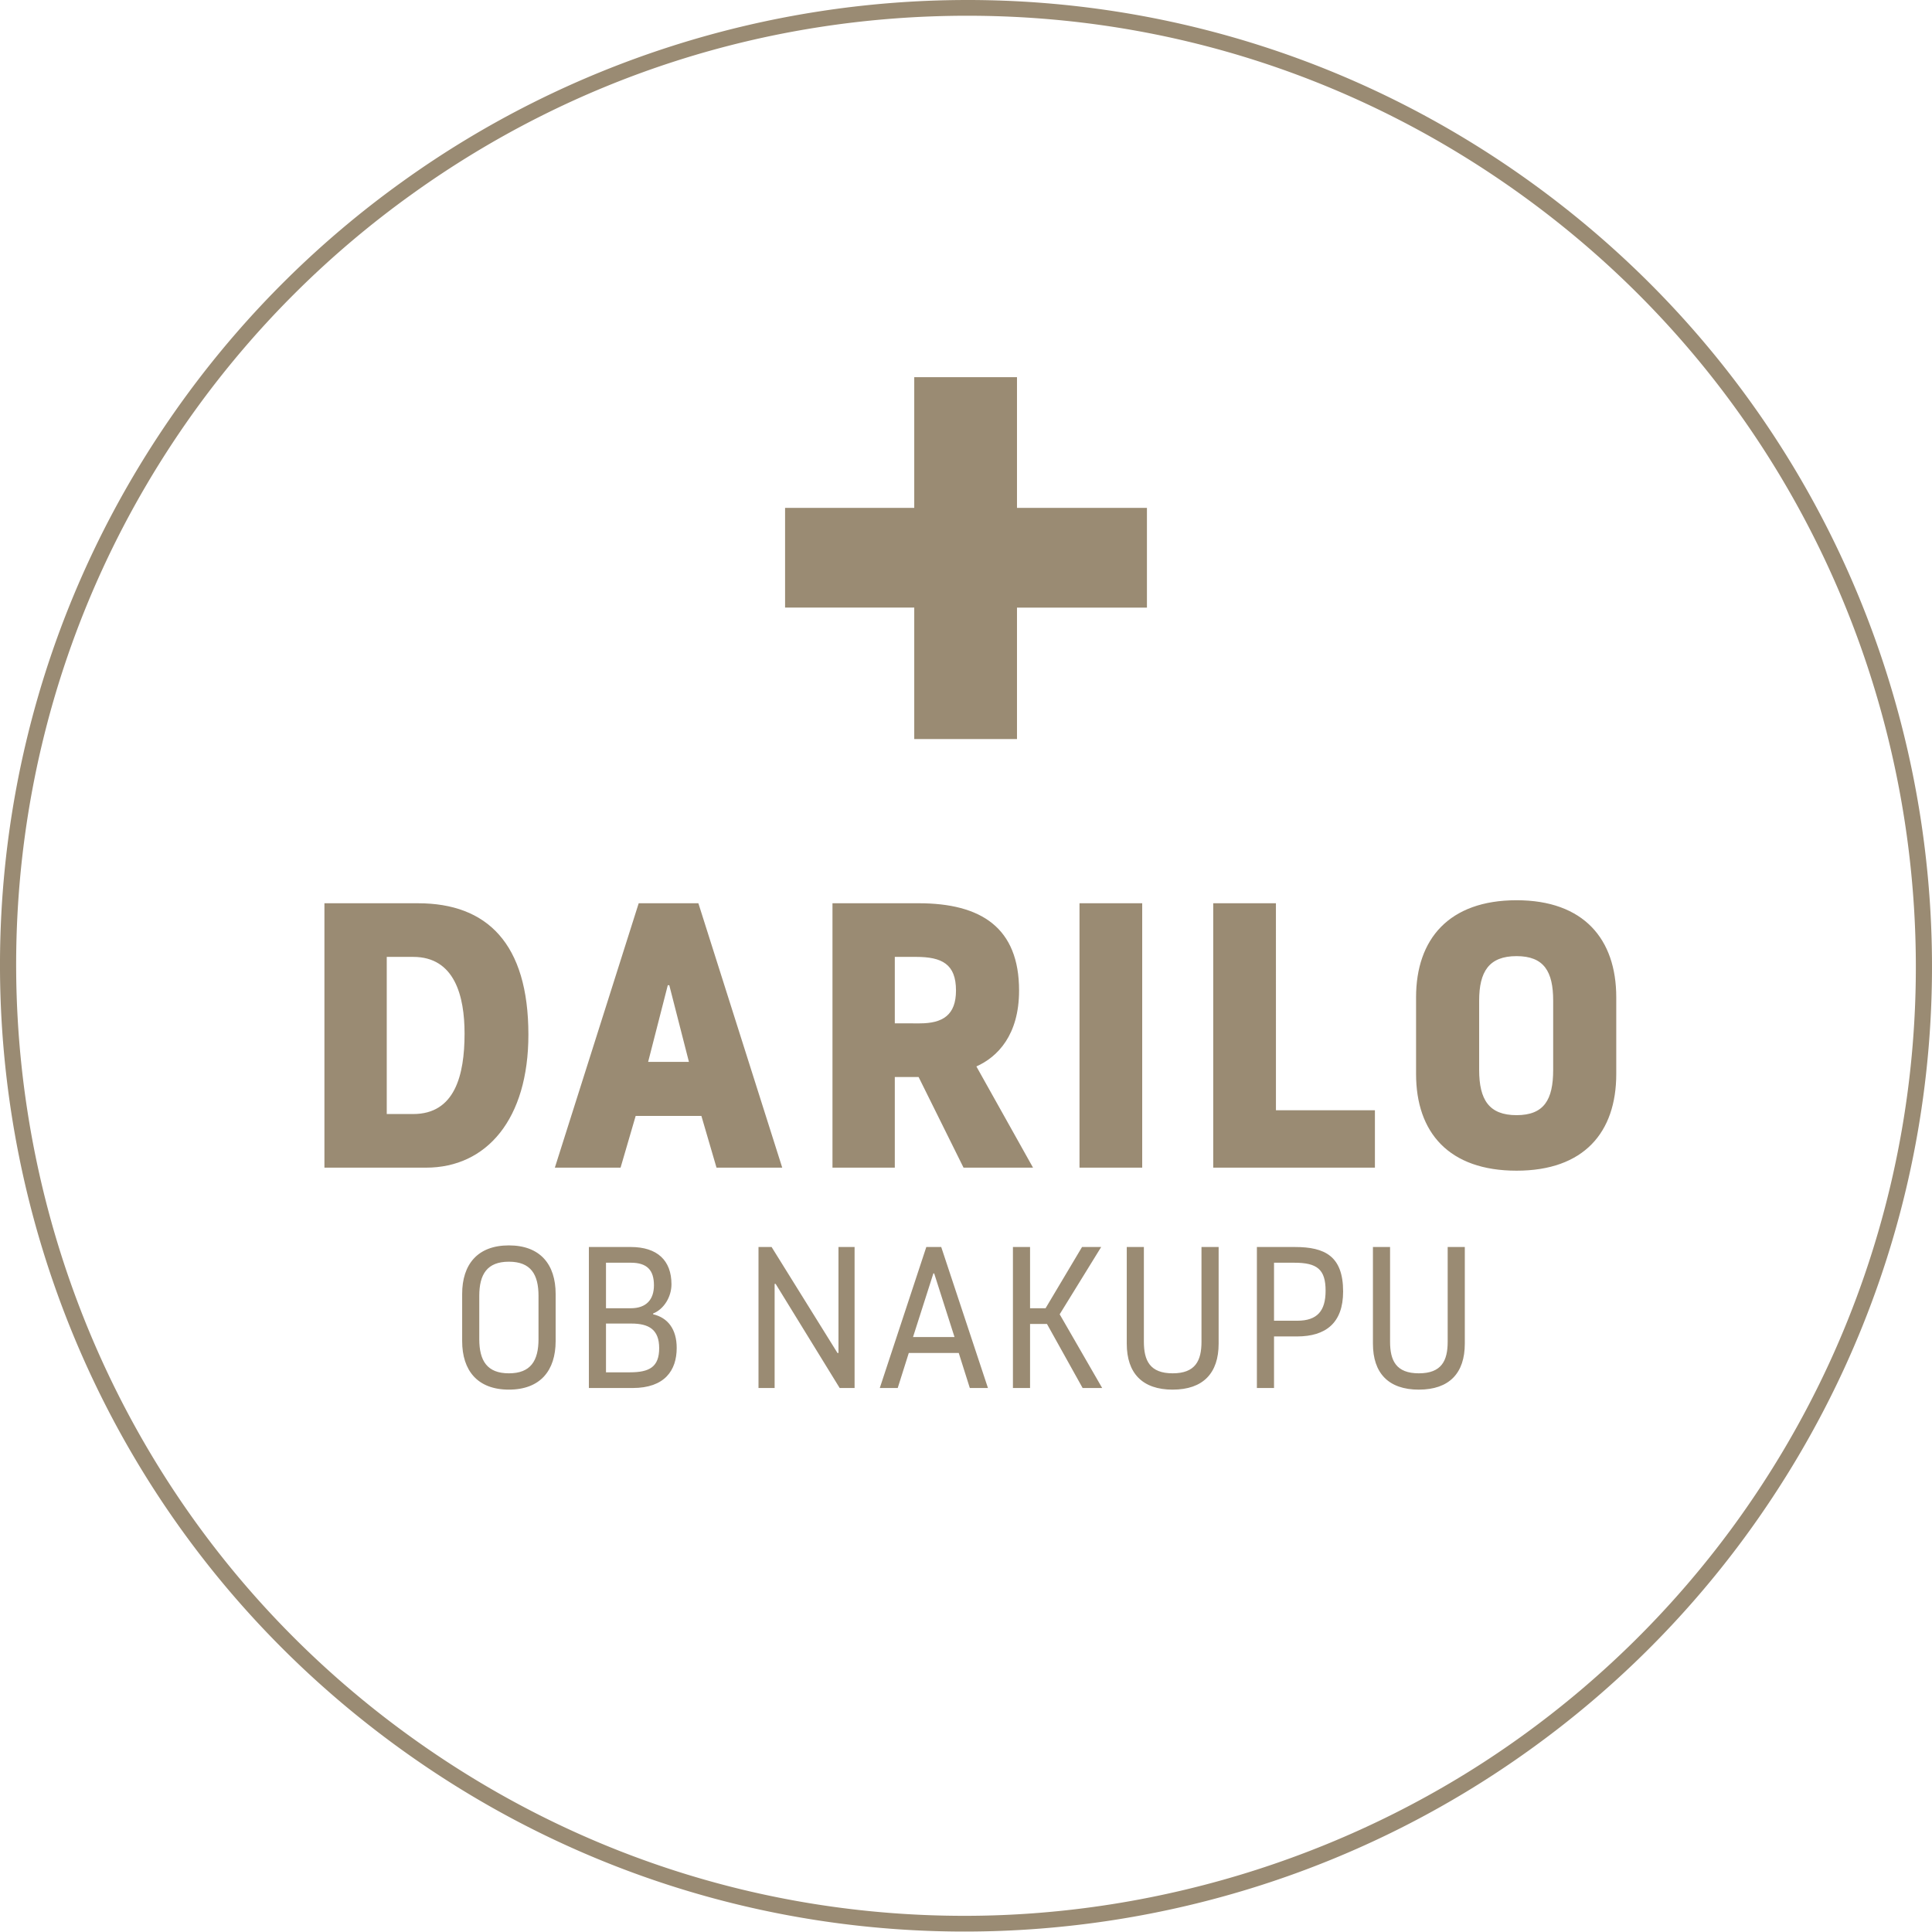
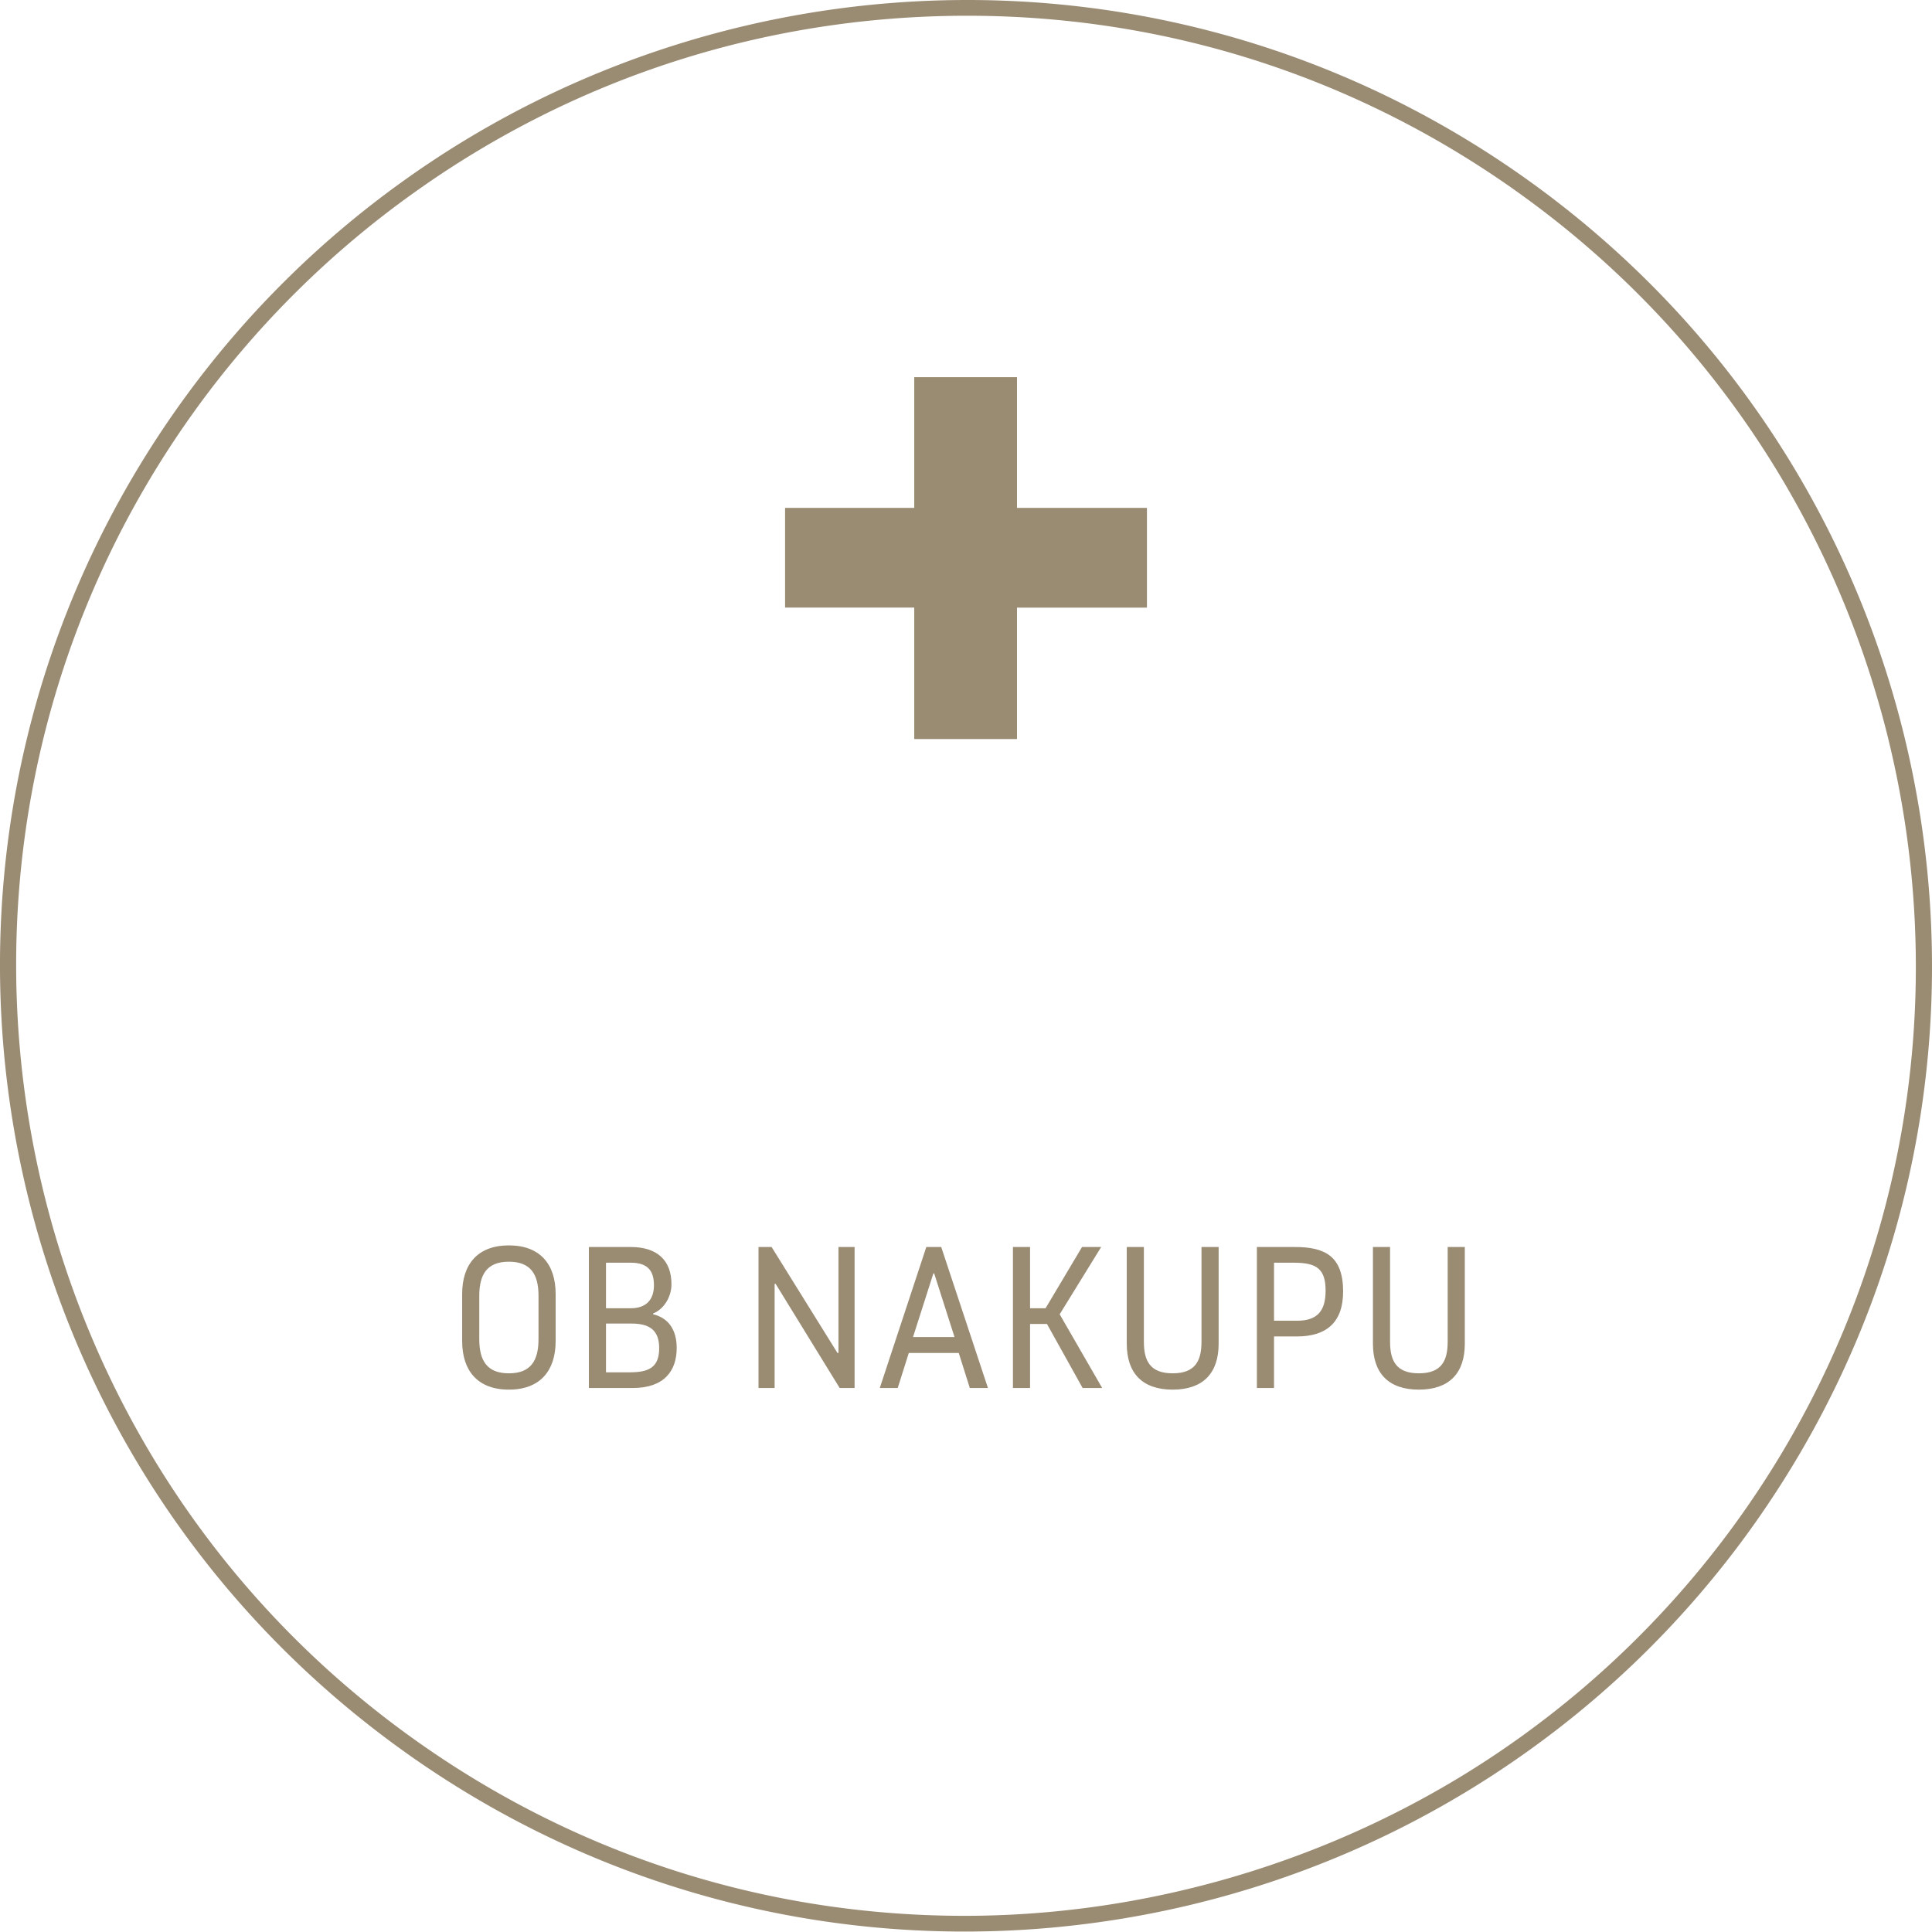
<svg xmlns="http://www.w3.org/2000/svg" width="127" height="127" viewBox="0 0 127 127">
  <g fill="#9A8B73" fill-rule="nonzero">
    <path d="M63.595 0c-13.168 0-26.217 4.084-37.14 11.937a63.367 63.367 0 0 0-14.13 13.96c-20.76 28.264-14.676 68.004 13.588 88.764 11.312 8.308 24.459 12.31 37.491 12.31 13.167 0 26.218-4.085 37.142-11.938a63.346 63.346 0 0 0 14.13-13.96c20.758-28.263 14.675-68.004-13.588-88.763C89.775 4.002 76.628 0 63.595 0m0 1.035c13.34 0 26.094 4.188 36.88 12.11 27.758 20.388 33.755 59.557 13.366 87.316a62.394 62.394 0 0 1-13.9 13.733c-10.532 7.571-23.508 11.743-36.537 11.743-13.34 0-26.093-4.188-36.879-12.11C-1.233 93.438-7.229 54.267 13.16 26.51a62.378 62.378 0 0 1 13.9-13.733C37.744 5.095 50.377 1.035 63.594 1.035" />
-     <path d="M21.326 59.375v17.381h6.68c3.997 0 6.728-3.203 6.728-8.74 0-6.009-2.73-8.64-7.25-8.64h-6.158zm4.097 3.526h1.738c2.732 0 3.377 2.583 3.377 5.04 0 2.757-.645 5.29-3.377 5.29h-1.738V62.9zM41.985 59.375l-5.512 17.381h4.32l.993-3.401h4.32l.994 3.401h4.32l-5.512-17.38h-3.923zm.62 10.429 1.292-5.04h.099l1.291 5.04h-2.681zM54.723 59.375v17.381h4.097v-5.959h1.564l2.955 5.96h4.568l-3.724-6.655c1.39-.62 2.806-2.061 2.806-4.99 0-4.123-2.483-5.737-6.605-5.737h-5.661zm4.097 3.526h1.39c1.713 0 2.632.472 2.632 2.21 0 1.614-.869 2.16-2.384 2.16H58.82v-4.37zM70.961 59.376h4.122v17.38h-4.122zM83.873 59.375h-4.122v17.381H90.38v-3.774h-6.506zM99.69 76.955c4.42 0 6.555-2.508 6.555-6.356v-5.041c0-3.824-2.135-6.381-6.555-6.381-4.445 0-6.605 2.557-6.605 6.381v5.04c0 3.85 2.16 6.357 6.605 6.357zm0-3.65c-1.813 0-2.458-1.018-2.458-2.98v-4.544c0-1.911.645-2.93 2.458-2.93 1.812 0 2.408 1.019 2.408 2.93v4.544c0 1.962-.596 2.98-2.408 2.98z" />
    <g>
      <path d="M51.607 39.94h8.491v8.641h6.754v-8.64h8.542v-6.556h-8.542v-8.59h-6.754v8.59h-8.491v6.556zM33.452 91.347c2.066 0 3.073-1.258 3.073-3.19v-3.1c0-1.933-1.007-3.191-3.073-3.191s-3.072 1.258-3.072 3.191v3.1c0 1.932 1.006 3.19 3.072 3.19zm0-1.072c-1.43 0-1.947-.821-1.947-2.252V85.19c0-1.43.517-2.252 1.947-2.252 1.43 0 1.947.821 1.947 2.252v2.833c0 1.43-.517 2.252-1.947 2.252zM38.71 91.241h2.873c2.119 0 2.9-1.165 2.9-2.635 0-1.231-.582-1.986-1.549-2.211v-.053c.702-.278 1.205-1.086 1.205-1.92 0-1.563-.927-2.45-2.675-2.45H38.71v9.27zm1.125-4.237h1.669c1.152 0 1.827.397 1.827 1.615 0 1.232-.635 1.59-1.92 1.59h-1.576v-3.205zm0-4h1.629c1.1 0 1.523.517 1.523 1.484 0 .94-.503 1.51-1.523 1.51h-1.629v-2.993zM49.86 91.241h1.06v-6.846h.066l4.21 6.846h.98v-9.27h-1.059v6.966h-.066l-4.33-6.965h-.861v9.27zM61.408 83.707l1.337 4.184h-2.728l1.338-4.184h.053zm1.615 5.23.728 2.304h1.192l-3.072-9.27h-.98l-3.059 9.27h1.179l.728-2.304h3.284zM66.585 91.241h1.126v-4.21h1.112l2.344 4.21h1.285l-2.794-4.846 2.728-4.423h-1.258l-2.397 4.025h-1.02v-4.025h-1.126v9.27zM77.087 91.347c2 0 3.02-1.085 3.02-3.019v-6.356H78.98v6.224c0 1.245-.397 2.079-1.893 2.079-1.497 0-1.894-.834-1.894-2.08v-6.223h-1.125v6.356c0 1.934 1.02 3.02 3.019 3.02zM82.622 91.241h1.126v-3.39h1.51c1.893 0 3.032-.887 3.032-2.953 0-2.33-1.205-2.926-3.165-2.926h-2.503v9.27zm1.126-8.236h1.337c1.497 0 2.053.437 2.053 1.84 0 1.325-.543 1.973-1.867 1.973h-1.523v-3.813zM93.27 91.347c1.999 0 3.019-1.085 3.019-3.019v-6.356h-1.126v6.224c0 1.245-.397 2.079-1.894 2.079-1.496 0-1.893-.834-1.893-2.08v-6.223H90.25v6.356c0 1.934 1.02 3.02 3.02 3.02z" />
    </g>
  </g>
</svg>